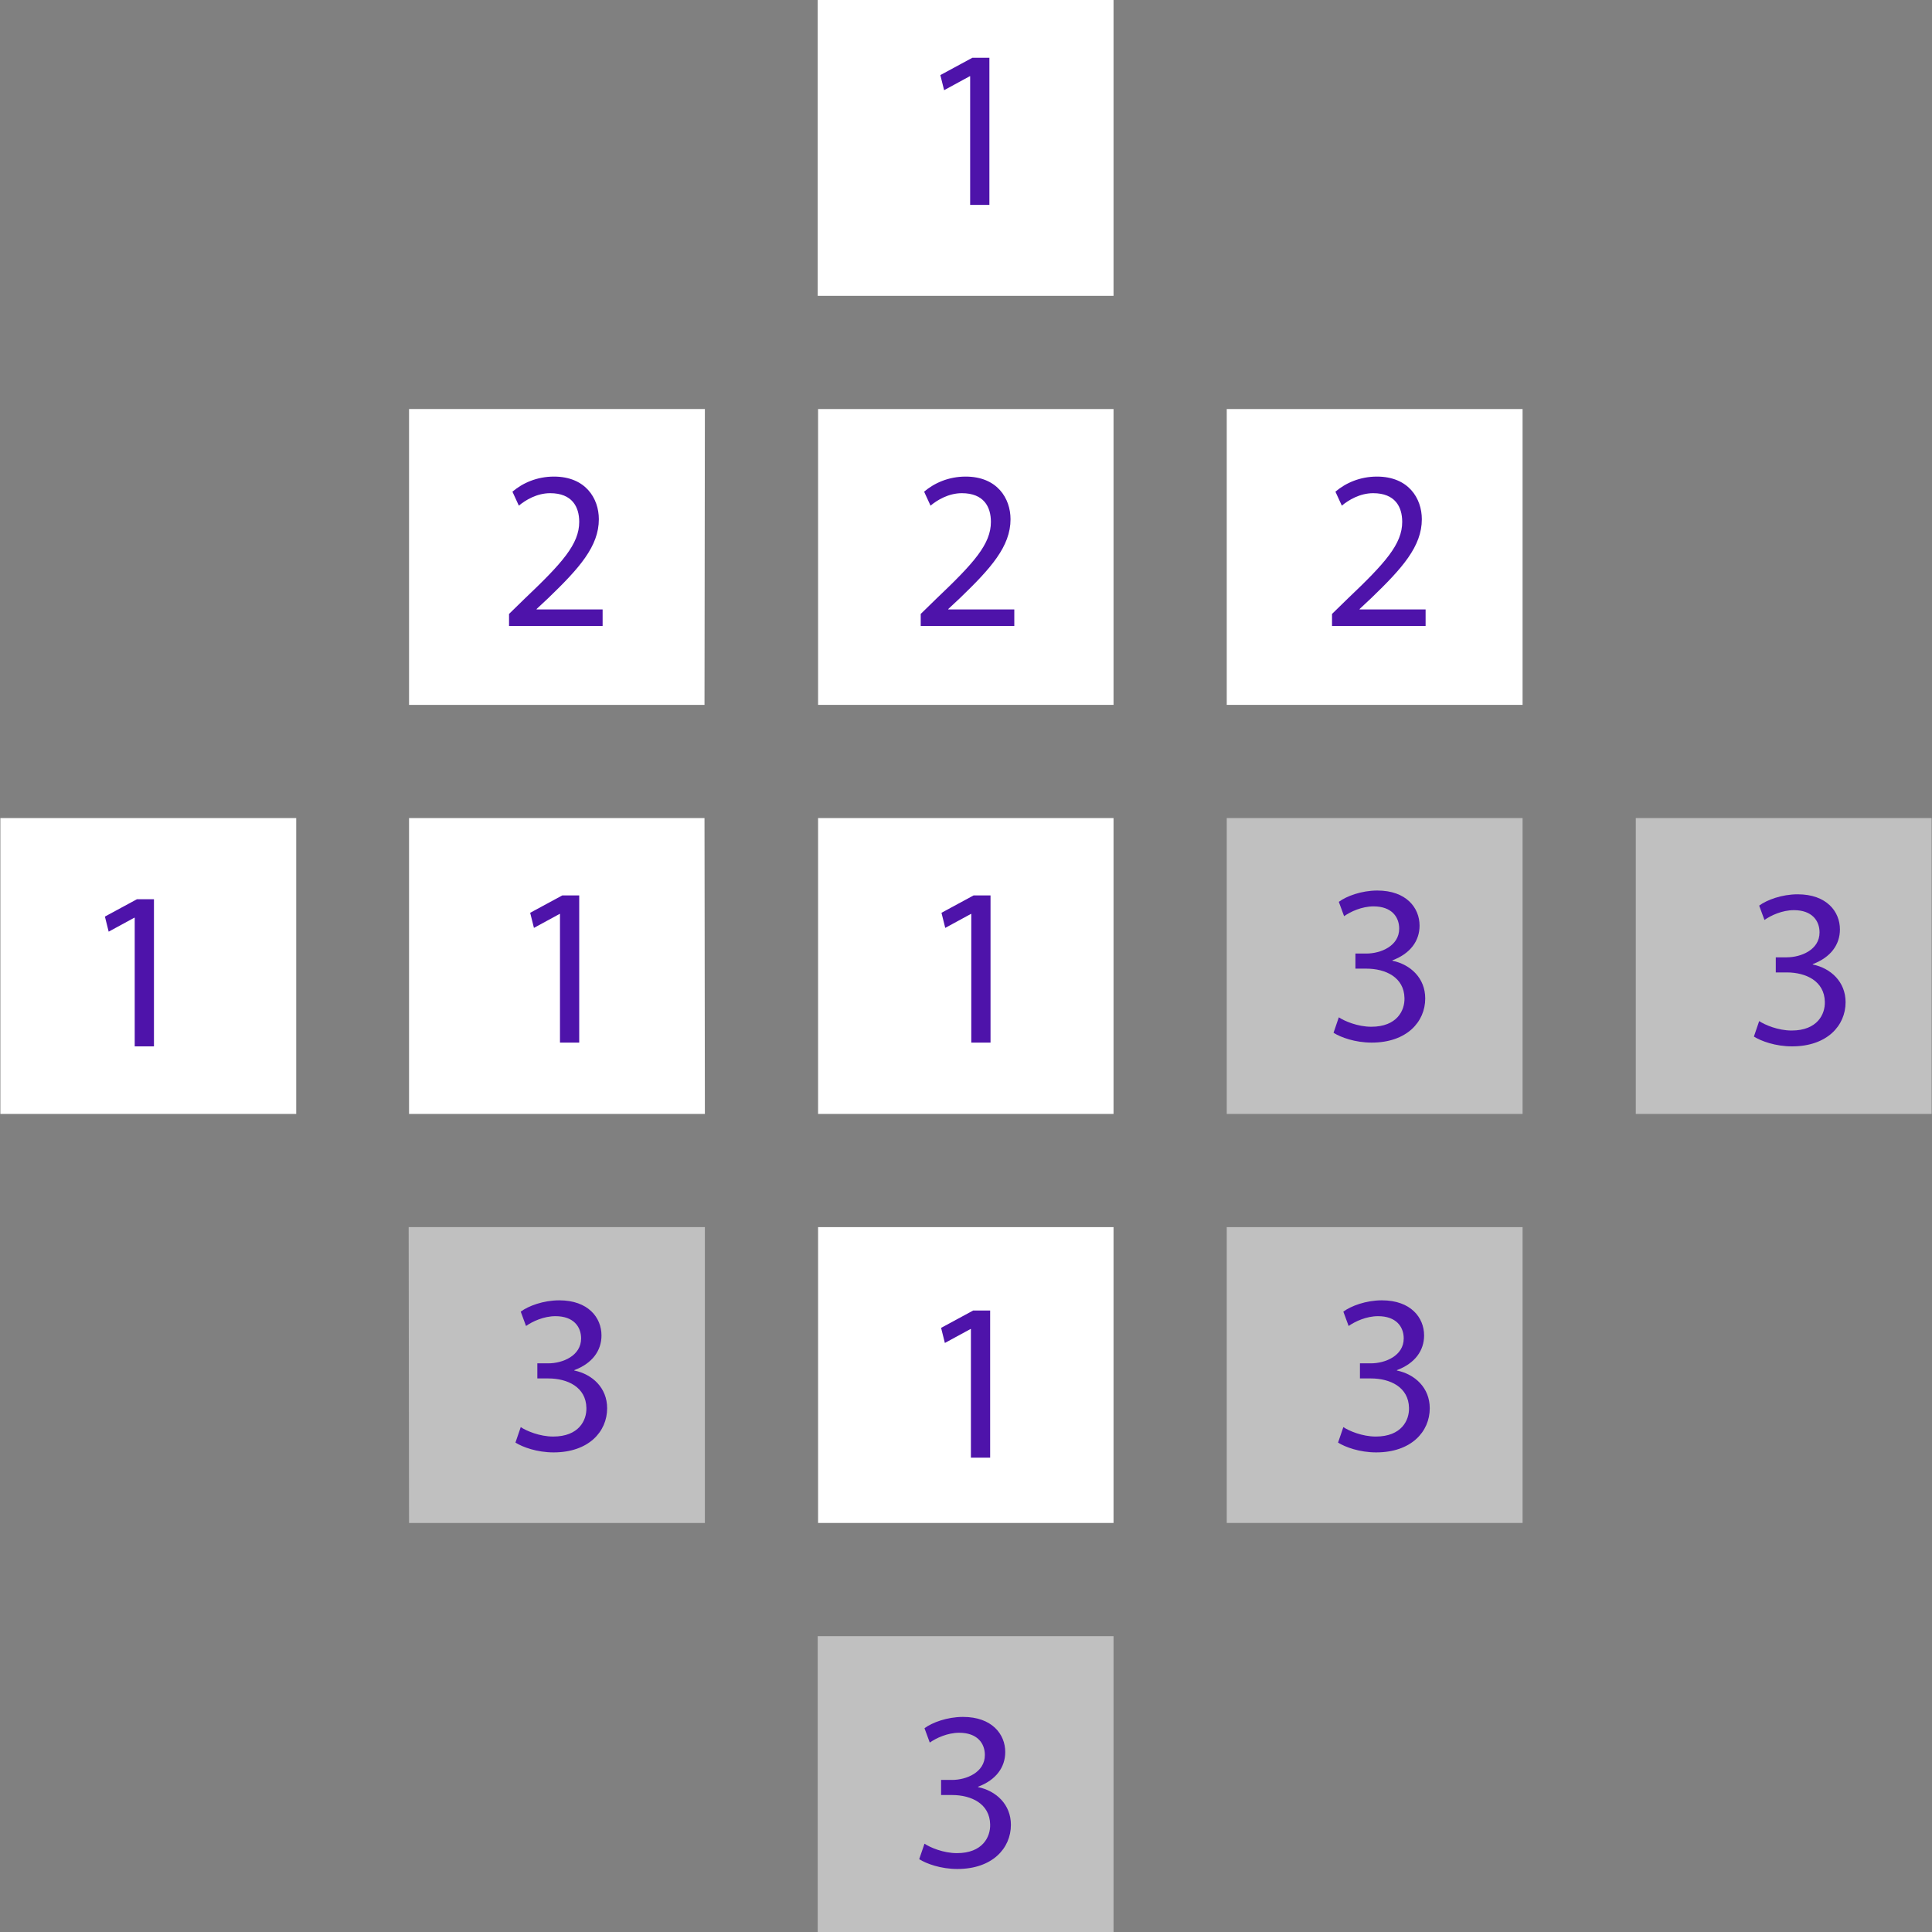
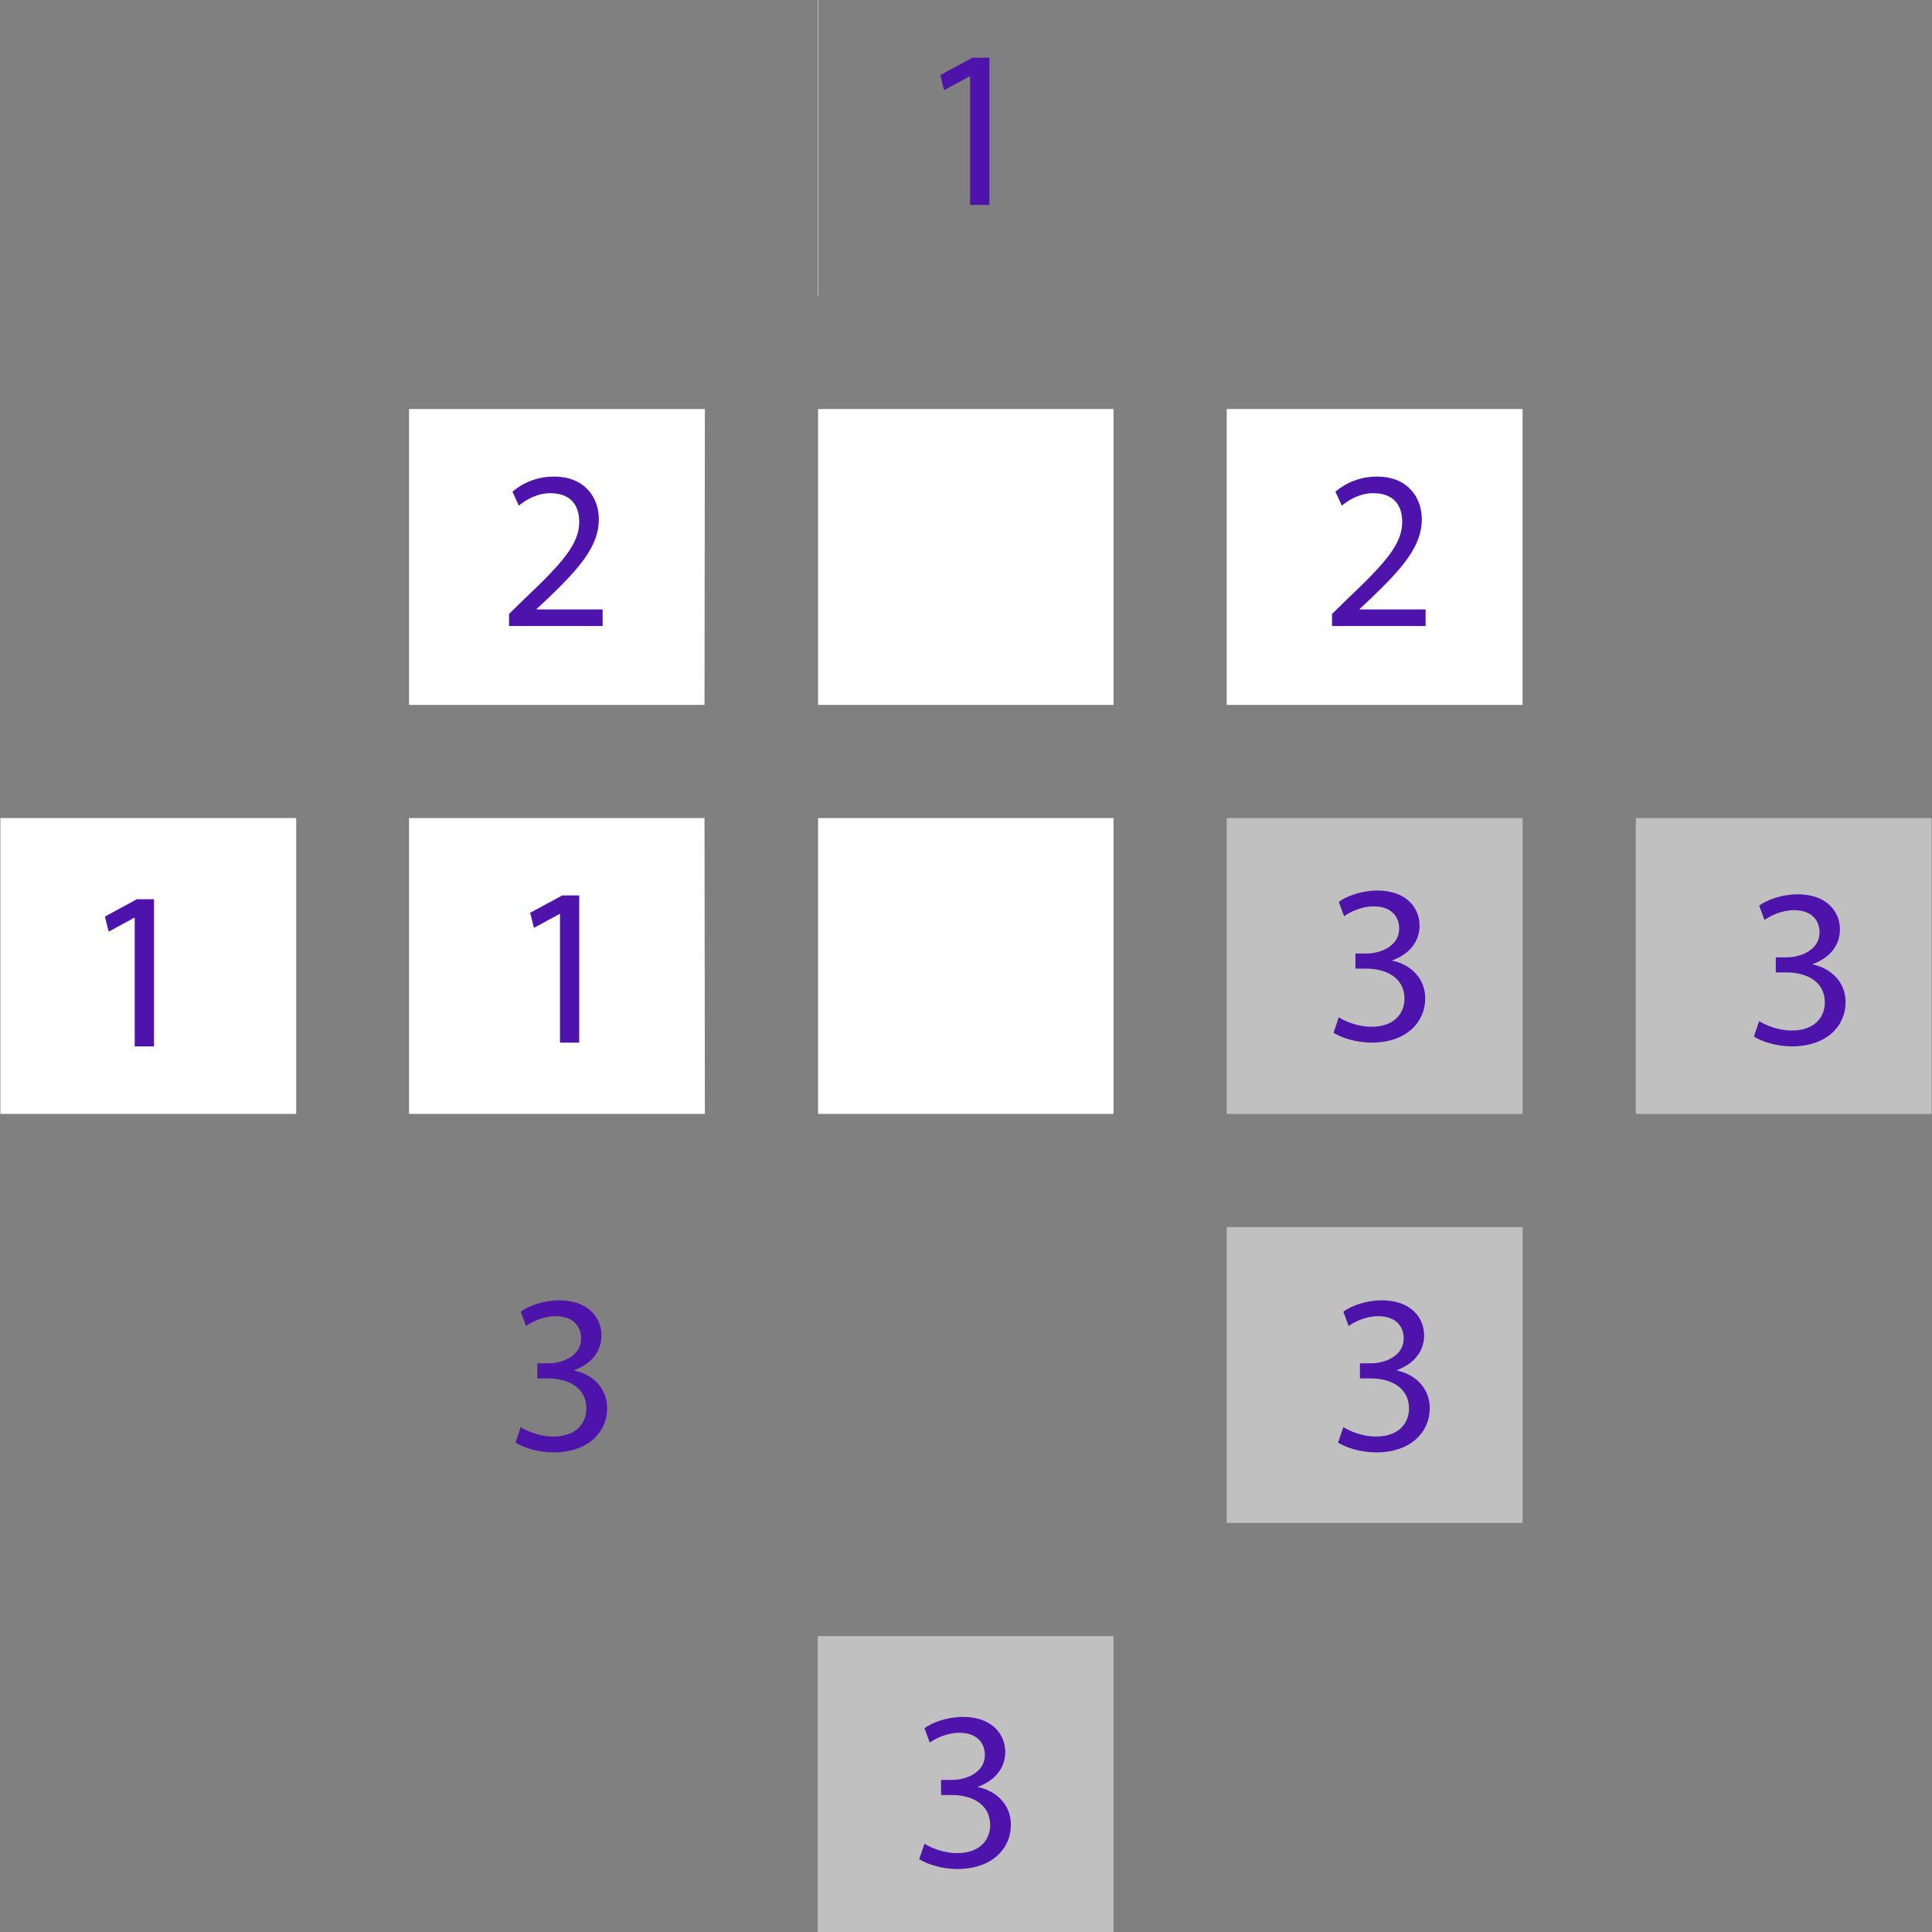
<svg xmlns="http://www.w3.org/2000/svg" version="1.1" id="Layer_1" x="0px" y="0px" viewBox="0 0 512 512" style="enable-background:new 0 0 512 512;" xml:space="preserve">
  <rect x="0" y="0" width="512" height="512" fill="#808080" stroke="none" />
  <style type="text/css">
	.st0{fill:#FFFFFF;}
	.st1{opacity:0.5;fill:#FFFFFF;}
	.st2{fill:#4E13AA;}
</style>
  <g>
-     <path class="st0" d="M295.1,0h-78.4v78.4h0.1h78.3V0z" />
+     <path class="st0" d="M295.1,0h-78.4v78.4h0.1V0z" />
    <path class="st0" d="M216.8,108.4h78.3v78.4h-78.3V108.4z" />
    <path class="st0" d="M325.1,108.4h78.4v78.4h-78.4V108.4z" />
    <path class="st1" d="M325.1,216.8h78.4v78.4h-78.4V216.8z" />
    <path class="st1" d="M433.5,216.8h78.4v78.4h-78.4V216.8z" />
    <path class="st0" d="M216.8,216.8h78.3v78.4h-78.3V216.8z" />
    <path class="st0" d="M186.7,216.8h-78.3v78.4h78.3h0.1L186.7,216.8L186.7,216.8z" />
-     <path class="st0" d="M216.8,325.2h78.3v78.4h-78.3V325.2z" />
    <path class="st1" d="M216.7,433.6V512h78.4v-78.4H216.7L216.7,433.6z" />
    <path class="st1" d="M325.1,325.2h78.4v78.4h-78.4V325.2z" />
-     <path class="st1" d="M108.4,403.6h78.3h0.1v-78.4h-0.1h-78.3h-0.1L108.4,403.6z" />
    <path class="st0" d="M0.1,216.8v78.4h78.3h0.1v-78.4h-0.1H0.1z" />
    <path class="st0" d="M186.7,186.8L186.7,186.8l0.1-78.4h-0.1h-78.3v78.4h0.1H186.7z" />
  </g>
  <g>
    <path class="st2" d="M257.1,20.2H257l-6.8,3.7l-1-4l8.5-4.6h4.5v39h-5.1V20.2z" />
  </g>
  <g>
    <path class="st2" d="M35.7,243.2h-0.1l-6.8,3.7l-1-4l8.5-4.6h4.5v39h-5.1V243.2z" />
  </g>
  <g>
-     <path class="st2" d="M257.4,242.2h-0.1l-6.8,3.7l-1-4l8.5-4.6h4.5v39h-5.1V242.2z" />
-   </g>
+     </g>
  <g>
    <path class="st2" d="M148.4,242.2h-0.1l-6.8,3.7l-1-4l8.5-4.6h4.5v39h-5.1V242.2z" />
  </g>
  <g>
-     <path class="st2" d="M257.3,352.2h-0.1l-6.8,3.7l-1-4l8.5-4.6h4.5v39h-5.1V352.2z" />
-   </g>
+     </g>
  <g>
    <path class="st2" d="M134.9,165.9v-3.2l4.1-4c10-9.5,14.5-14.5,14.5-20.4c0-4-1.9-7.6-7.7-7.6c-3.5,0-6.5,1.8-8.3,3.3l-1.7-3.7   c2.7-2.3,6.5-4,11-4c8.4,0,11.9,5.8,11.9,11.3c0,7.2-5.2,13-13.4,20.9l-3.1,2.9v0.1h17.5v4.4H134.9z" />
  </g>
  <g>
-     <path class="st2" d="M244,165.9v-3.2l4.1-4c10-9.5,14.5-14.5,14.5-20.4c0-4-1.9-7.6-7.7-7.6c-3.5,0-6.5,1.8-8.3,3.3l-1.7-3.7   c2.7-2.3,6.5-4,11-4c8.4,0,11.9,5.8,11.9,11.3c0,7.2-5.2,13-13.4,20.9l-3.1,2.9v0.1h17.5v4.4H244z" />
-   </g>
+     </g>
  <g>
    <path class="st2" d="M353,165.9v-3.2l4.1-4c10-9.5,14.5-14.5,14.5-20.4c0-4-1.9-7.6-7.7-7.6c-3.5,0-6.5,1.8-8.3,3.3l-1.7-3.7   c2.7-2.3,6.5-4,11-4c8.4,0,11.9,5.8,11.9,11.3c0,7.2-5.2,13-13.4,20.9l-3.1,2.9v0.1h17.5v4.4H353z" />
  </g>
  <g>
    <path class="st2" d="M138,378.2c1.5,1,5,2.5,8.6,2.5c6.8,0,8.9-4.3,8.8-7.6c-0.1-5.5-5-7.8-10.1-7.8h-2.9v-4h2.9   c3.8,0,8.7-2,8.7-6.6c0-3.1-2-5.9-6.8-5.9c-3.1,0-6.1,1.4-7.8,2.6l-1.4-3.8c2-1.5,6-3,10.2-3c7.7,0,11.2,4.6,11.2,9.3   c0,4-2.4,7.4-7.2,9.2v0.1c4.8,1,8.7,4.6,8.7,10c0,6.2-4.9,11.7-14.2,11.7c-4.4,0-8.2-1.4-10.1-2.6L138,378.2z" />
  </g>
  <g>
    <path class="st2" d="M356,378.2c1.5,1,5,2.5,8.6,2.5c6.8,0,8.9-4.3,8.8-7.6c-0.1-5.5-5-7.8-10.1-7.8h-2.9v-4h2.9   c3.8,0,8.7-2,8.7-6.6c0-3.1-2-5.9-6.8-5.9c-3.1,0-6.1,1.4-7.8,2.6l-1.4-3.8c2-1.5,6-3,10.2-3c7.7,0,11.2,4.6,11.2,9.3   c0,4-2.4,7.4-7.2,9.2v0.1c4.8,1,8.7,4.6,8.7,10c0,6.2-4.9,11.7-14.2,11.7c-4.4,0-8.2-1.4-10.1-2.6L356,378.2z" />
  </g>
  <g>
    <path class="st2" d="M354.8,269.6c1.5,1,5,2.5,8.6,2.5c6.8,0,8.9-4.3,8.8-7.6c-0.1-5.5-5-7.8-10.1-7.8h-2.9v-4h2.9   c3.8,0,8.7-2,8.7-6.6c0-3.1-2-5.9-6.8-5.9c-3.1,0-6.1,1.4-7.8,2.6l-1.4-3.8c2-1.5,6-3,10.2-3c7.7,0,11.2,4.6,11.2,9.3   c0,4-2.4,7.4-7.2,9.2v0.1c4.8,1,8.7,4.6,8.7,10c0,6.2-4.9,11.7-14.2,11.7c-4.4,0-8.2-1.4-10.1-2.6L354.8,269.6z" />
  </g>
  <g>
    <path class="st2" d="M466.2,270.6c1.5,1,5,2.5,8.6,2.5c6.8,0,8.9-4.3,8.8-7.6c-0.1-5.5-5-7.8-10.1-7.8h-2.9v-4h2.9   c3.8,0,8.7-2,8.7-6.6c0-3.1-2-5.9-6.8-5.9c-3.1,0-6.1,1.4-7.8,2.6l-1.4-3.8c2-1.5,6-3,10.2-3c7.7,0,11.2,4.6,11.2,9.3   c0,4-2.4,7.4-7.2,9.2v0.1c4.8,1,8.7,4.6,8.7,10c0,6.2-4.9,11.7-14.2,11.7c-4.4,0-8.2-1.4-10.1-2.6L466.2,270.6z" />
  </g>
  <g>
    <path class="st2" d="M245,488.6c1.5,1,5,2.5,8.6,2.5c6.8,0,8.9-4.3,8.8-7.6c-0.1-5.5-5-7.8-10.1-7.8h-2.9v-4h2.9   c3.8,0,8.7-2,8.7-6.6c0-3.1-2-5.9-6.8-5.9c-3.1,0-6.1,1.4-7.8,2.6l-1.4-3.8c2-1.5,6-3,10.2-3c7.7,0,11.2,4.6,11.2,9.3   c0,4-2.4,7.4-7.2,9.2v0.1c4.8,1,8.7,4.6,8.7,10c0,6.2-4.9,11.7-14.2,11.7c-4.4,0-8.2-1.4-10.1-2.6L245,488.6z" />
  </g>
</svg>